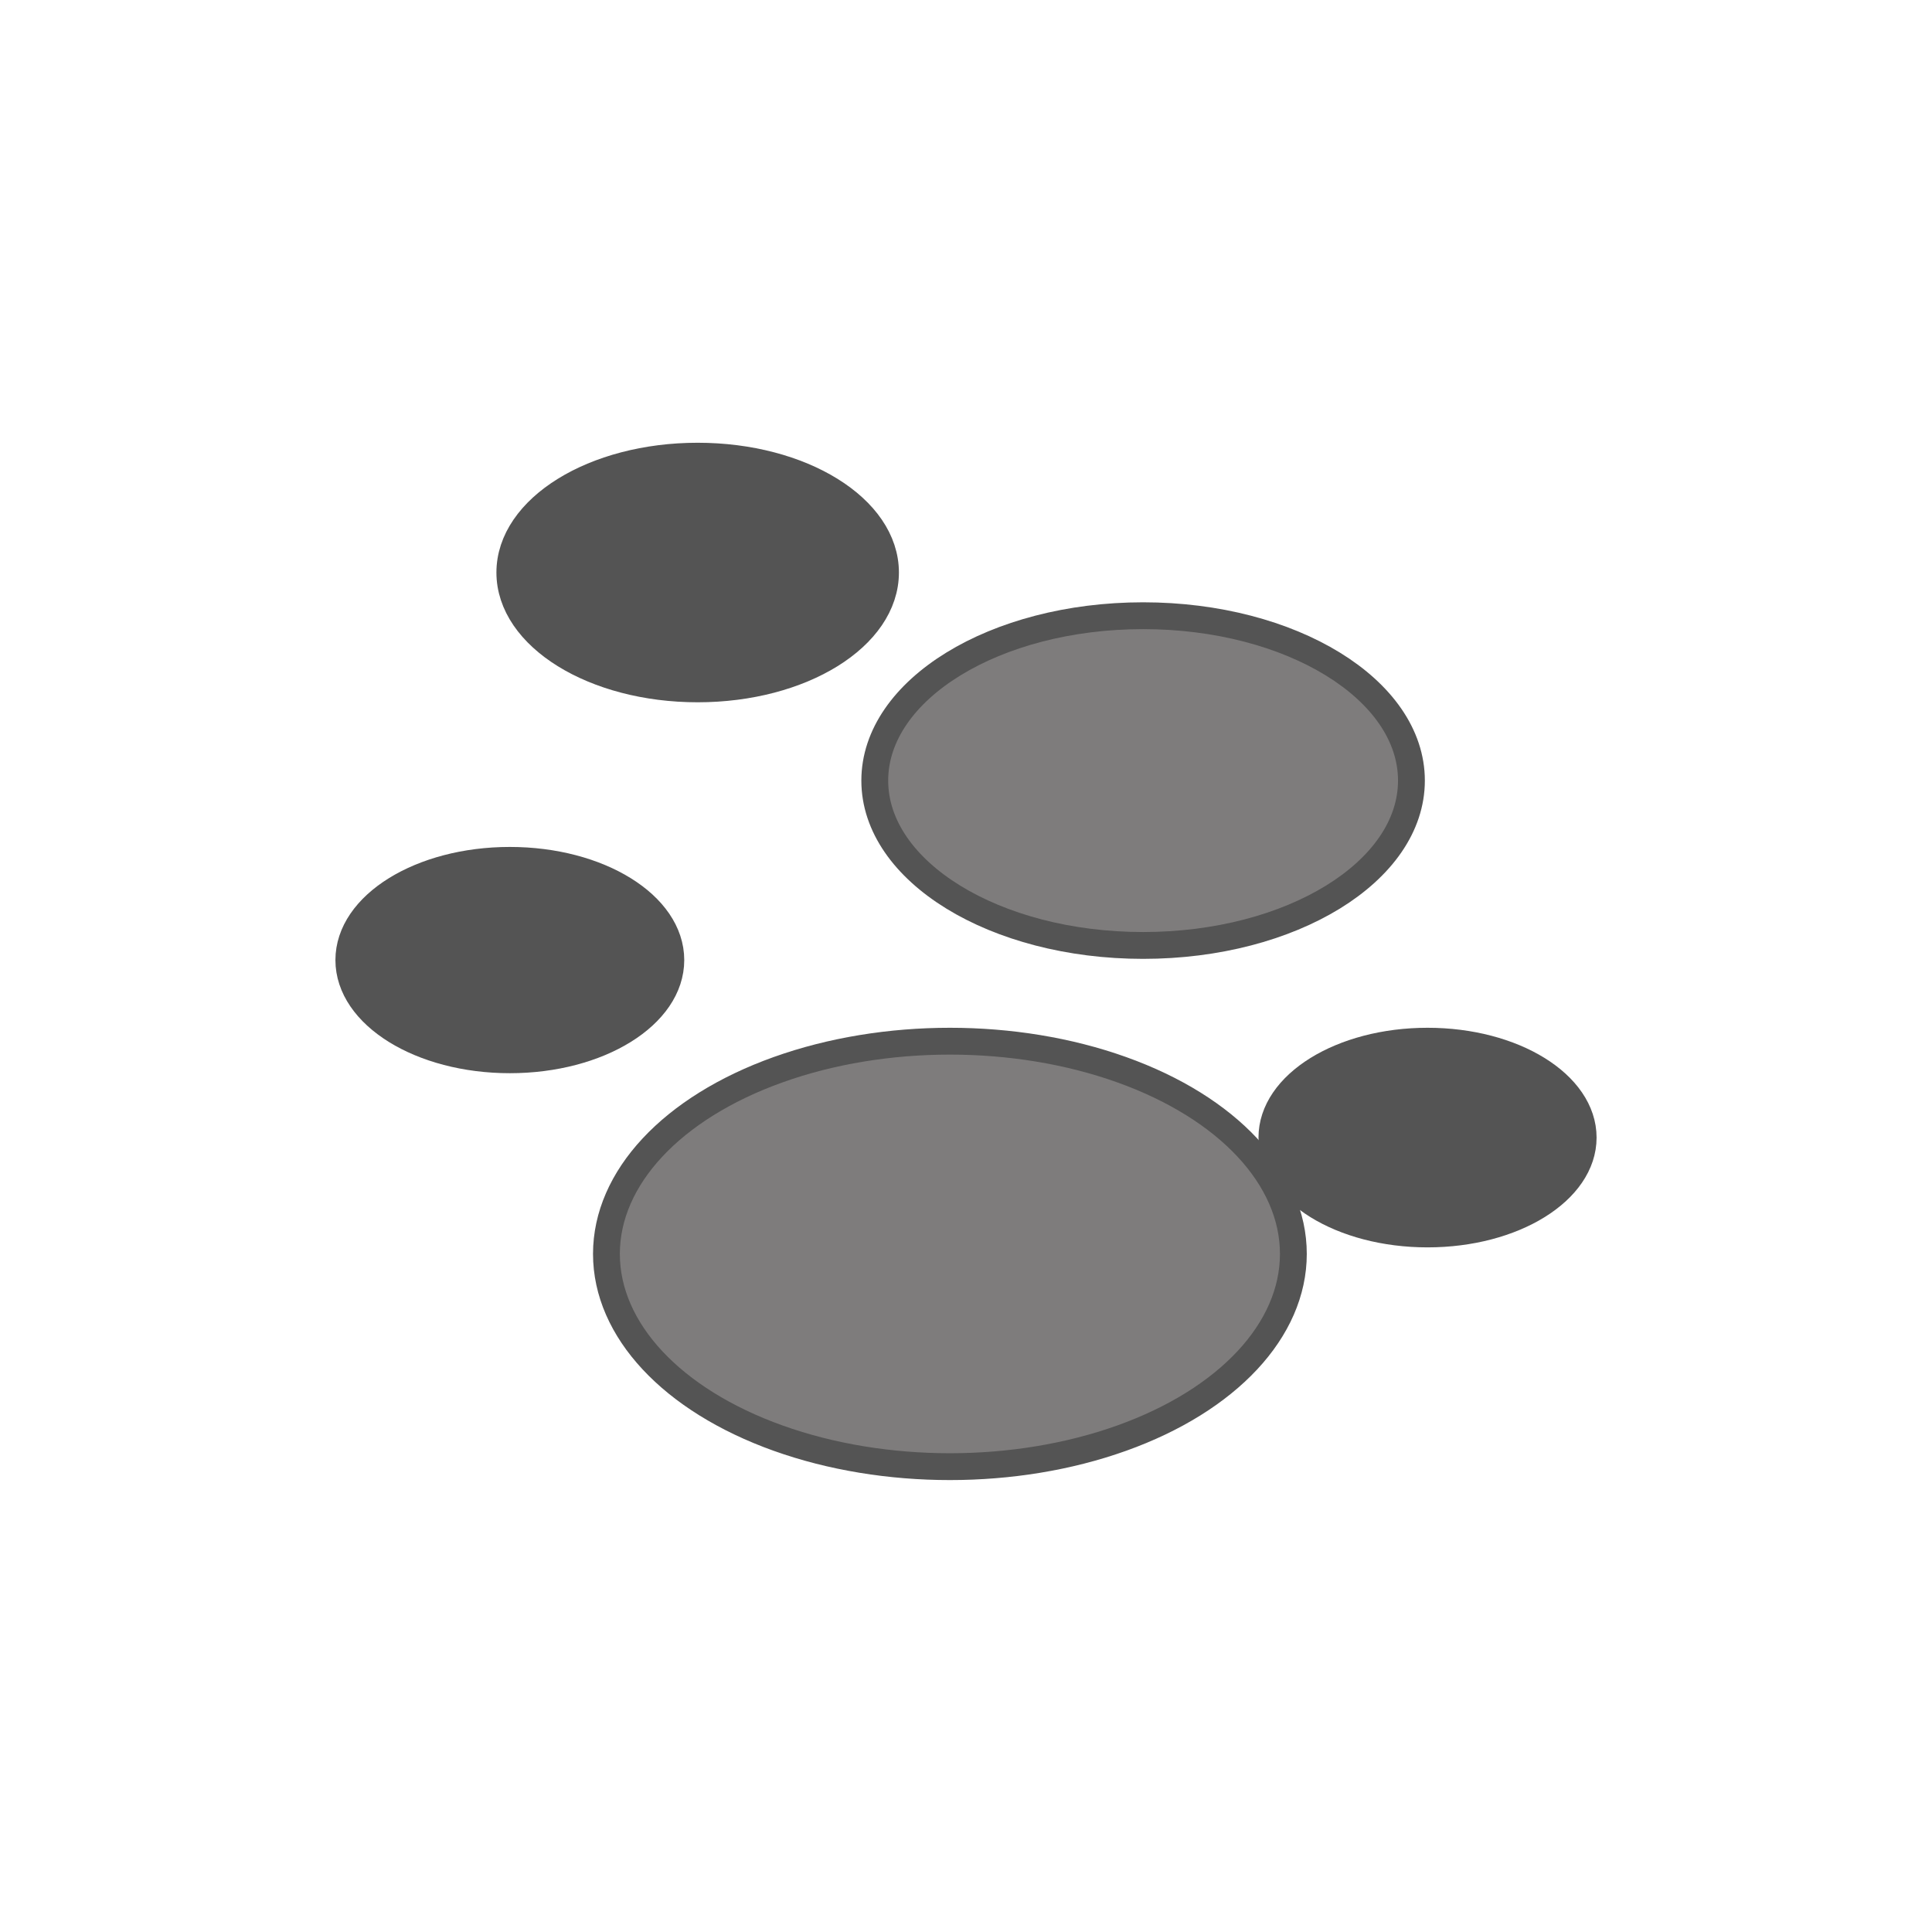
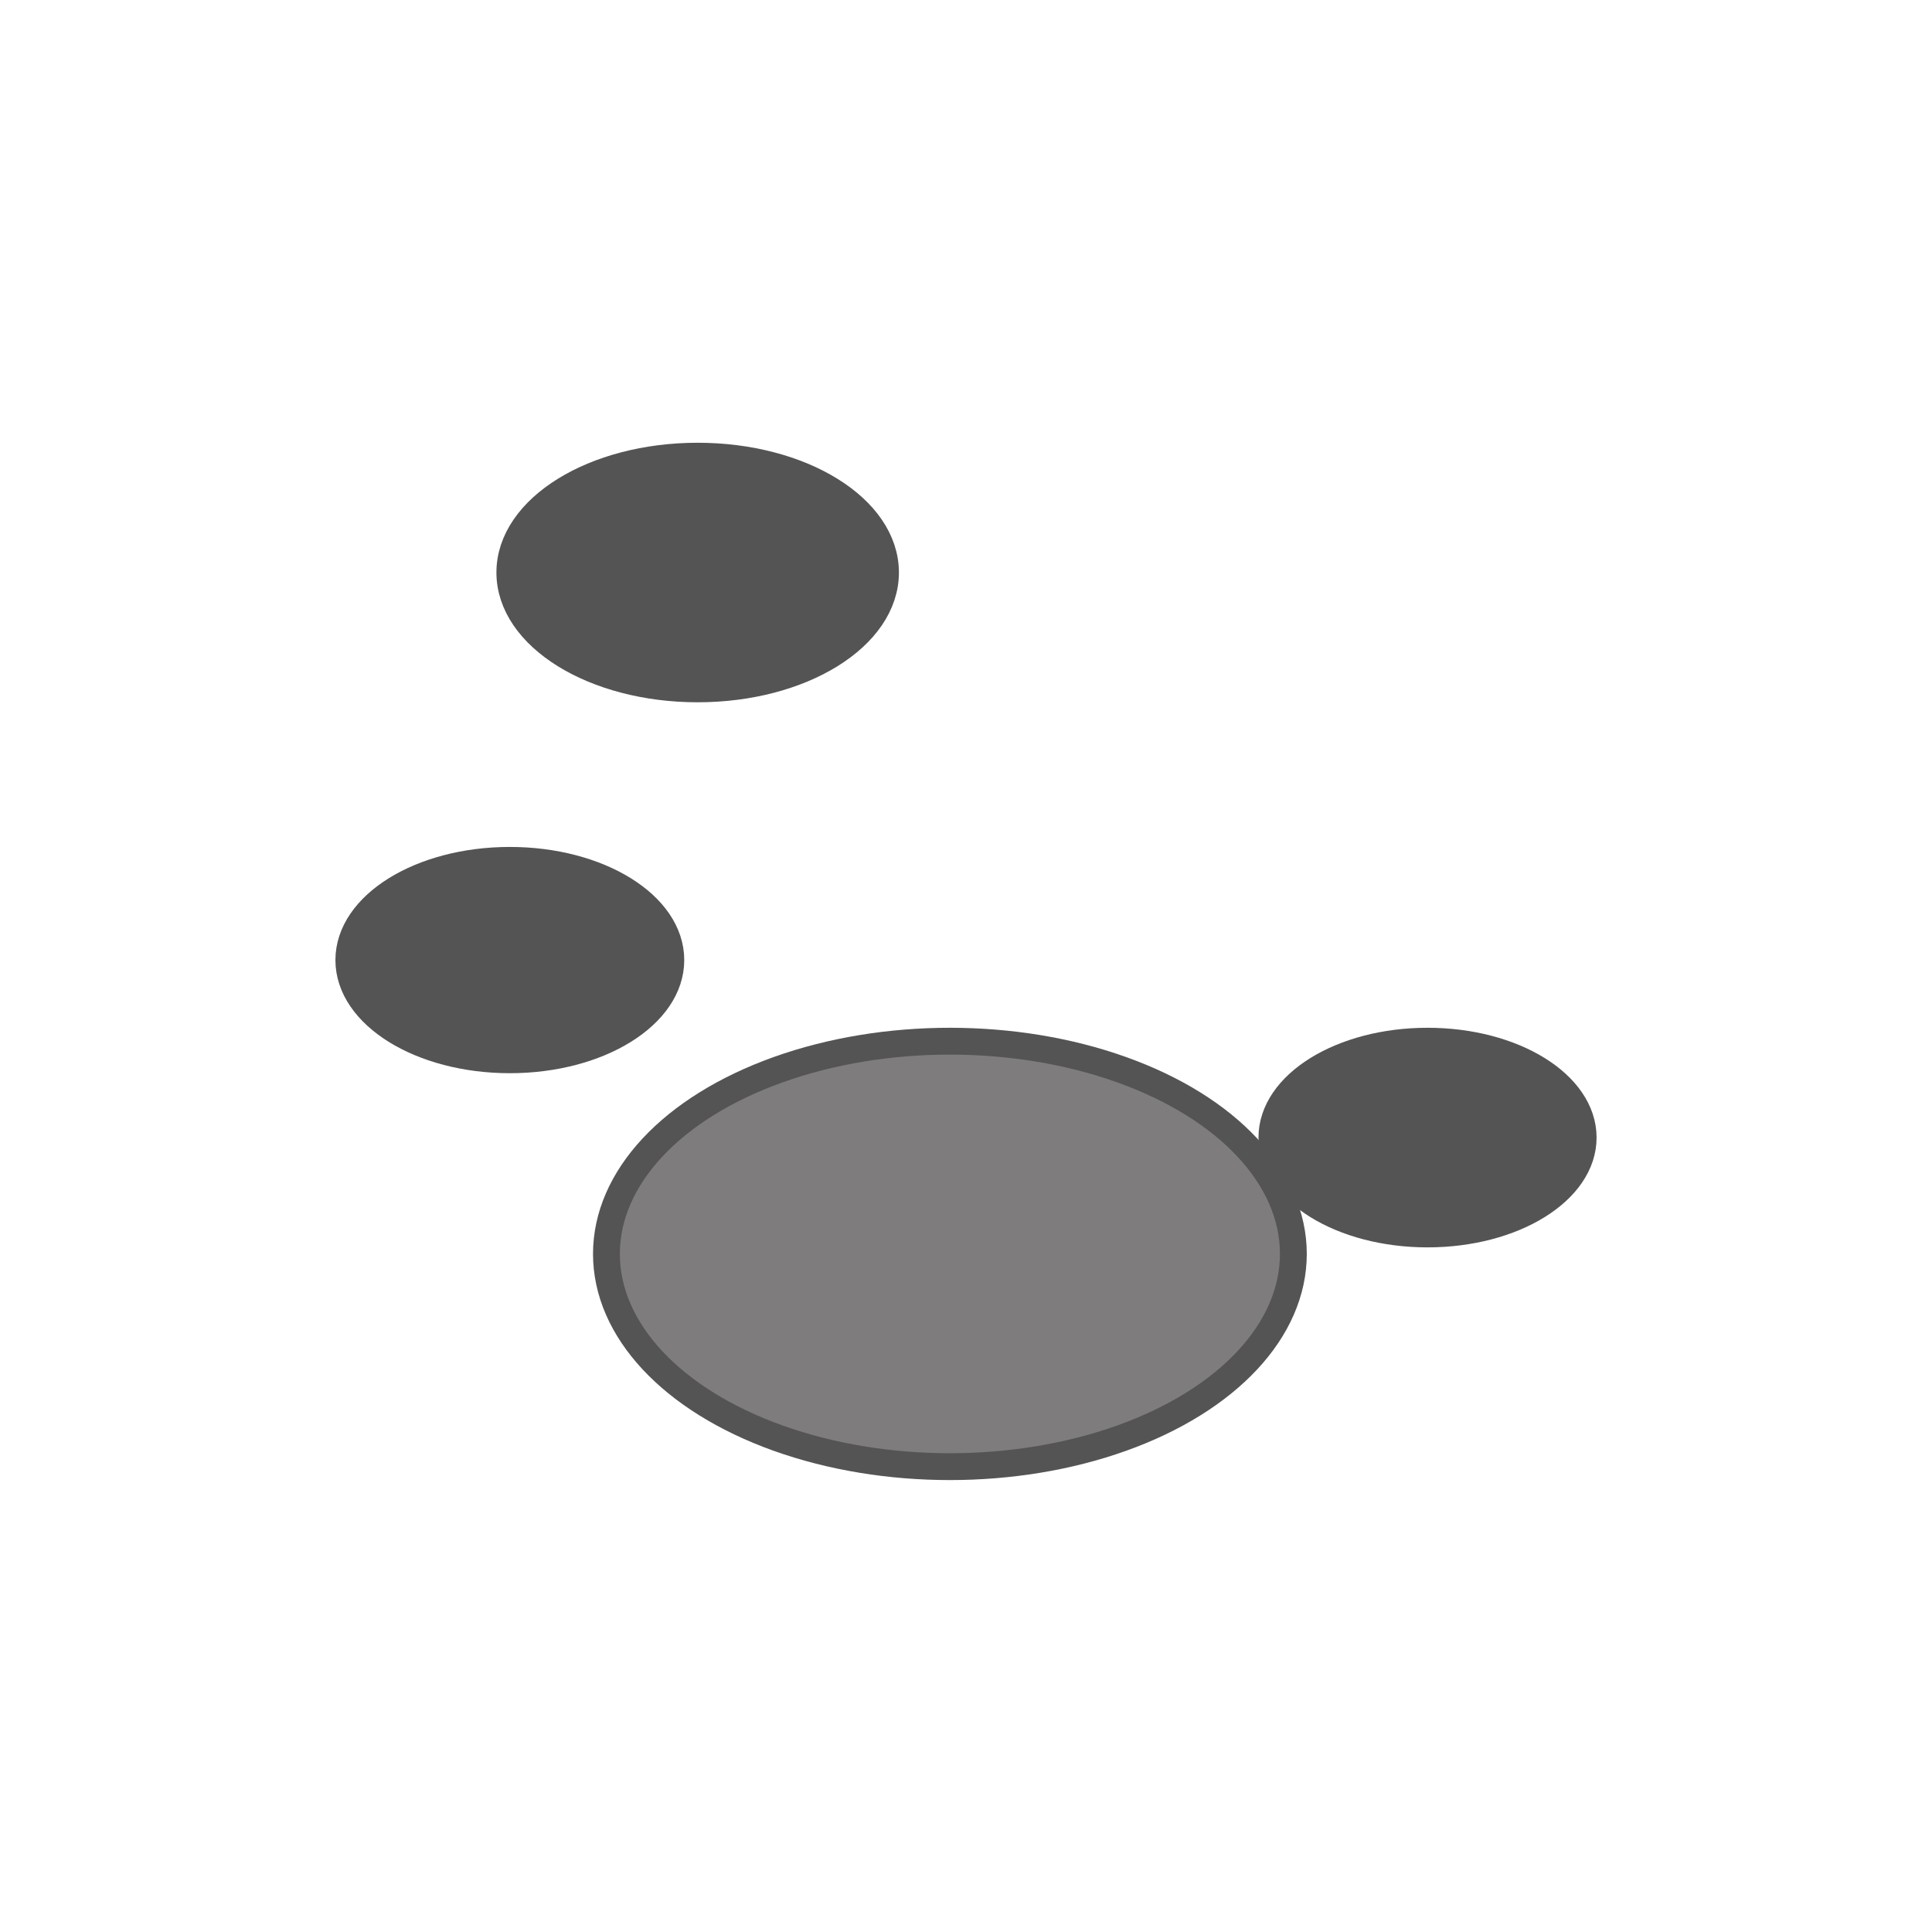
<svg xmlns="http://www.w3.org/2000/svg" width="72" height="72" viewBox="0 0 72 72" fill="none">
-   <ellipse cx="42.6" cy="29.09" rx="10" ry="6.144" fill="#7E7C7C" stroke="#545454" />
  <ellipse cx="53.2" cy="42.394" rx="5.8" ry="3.592" fill="#545454" stroke="#545454" />
  <ellipse cx="26" cy="21.336" rx="7" ry="4.336" fill="#545454" stroke="#545454" />
  <ellipse cx="19" cy="35.779" rx="6" ry="3.716" fill="#545454" stroke="#545454" />
  <ellipse cx="35.4" cy="46.73" rx="12.8" ry="7.928" fill="#7E7C7C" stroke="#545454" />
</svg>